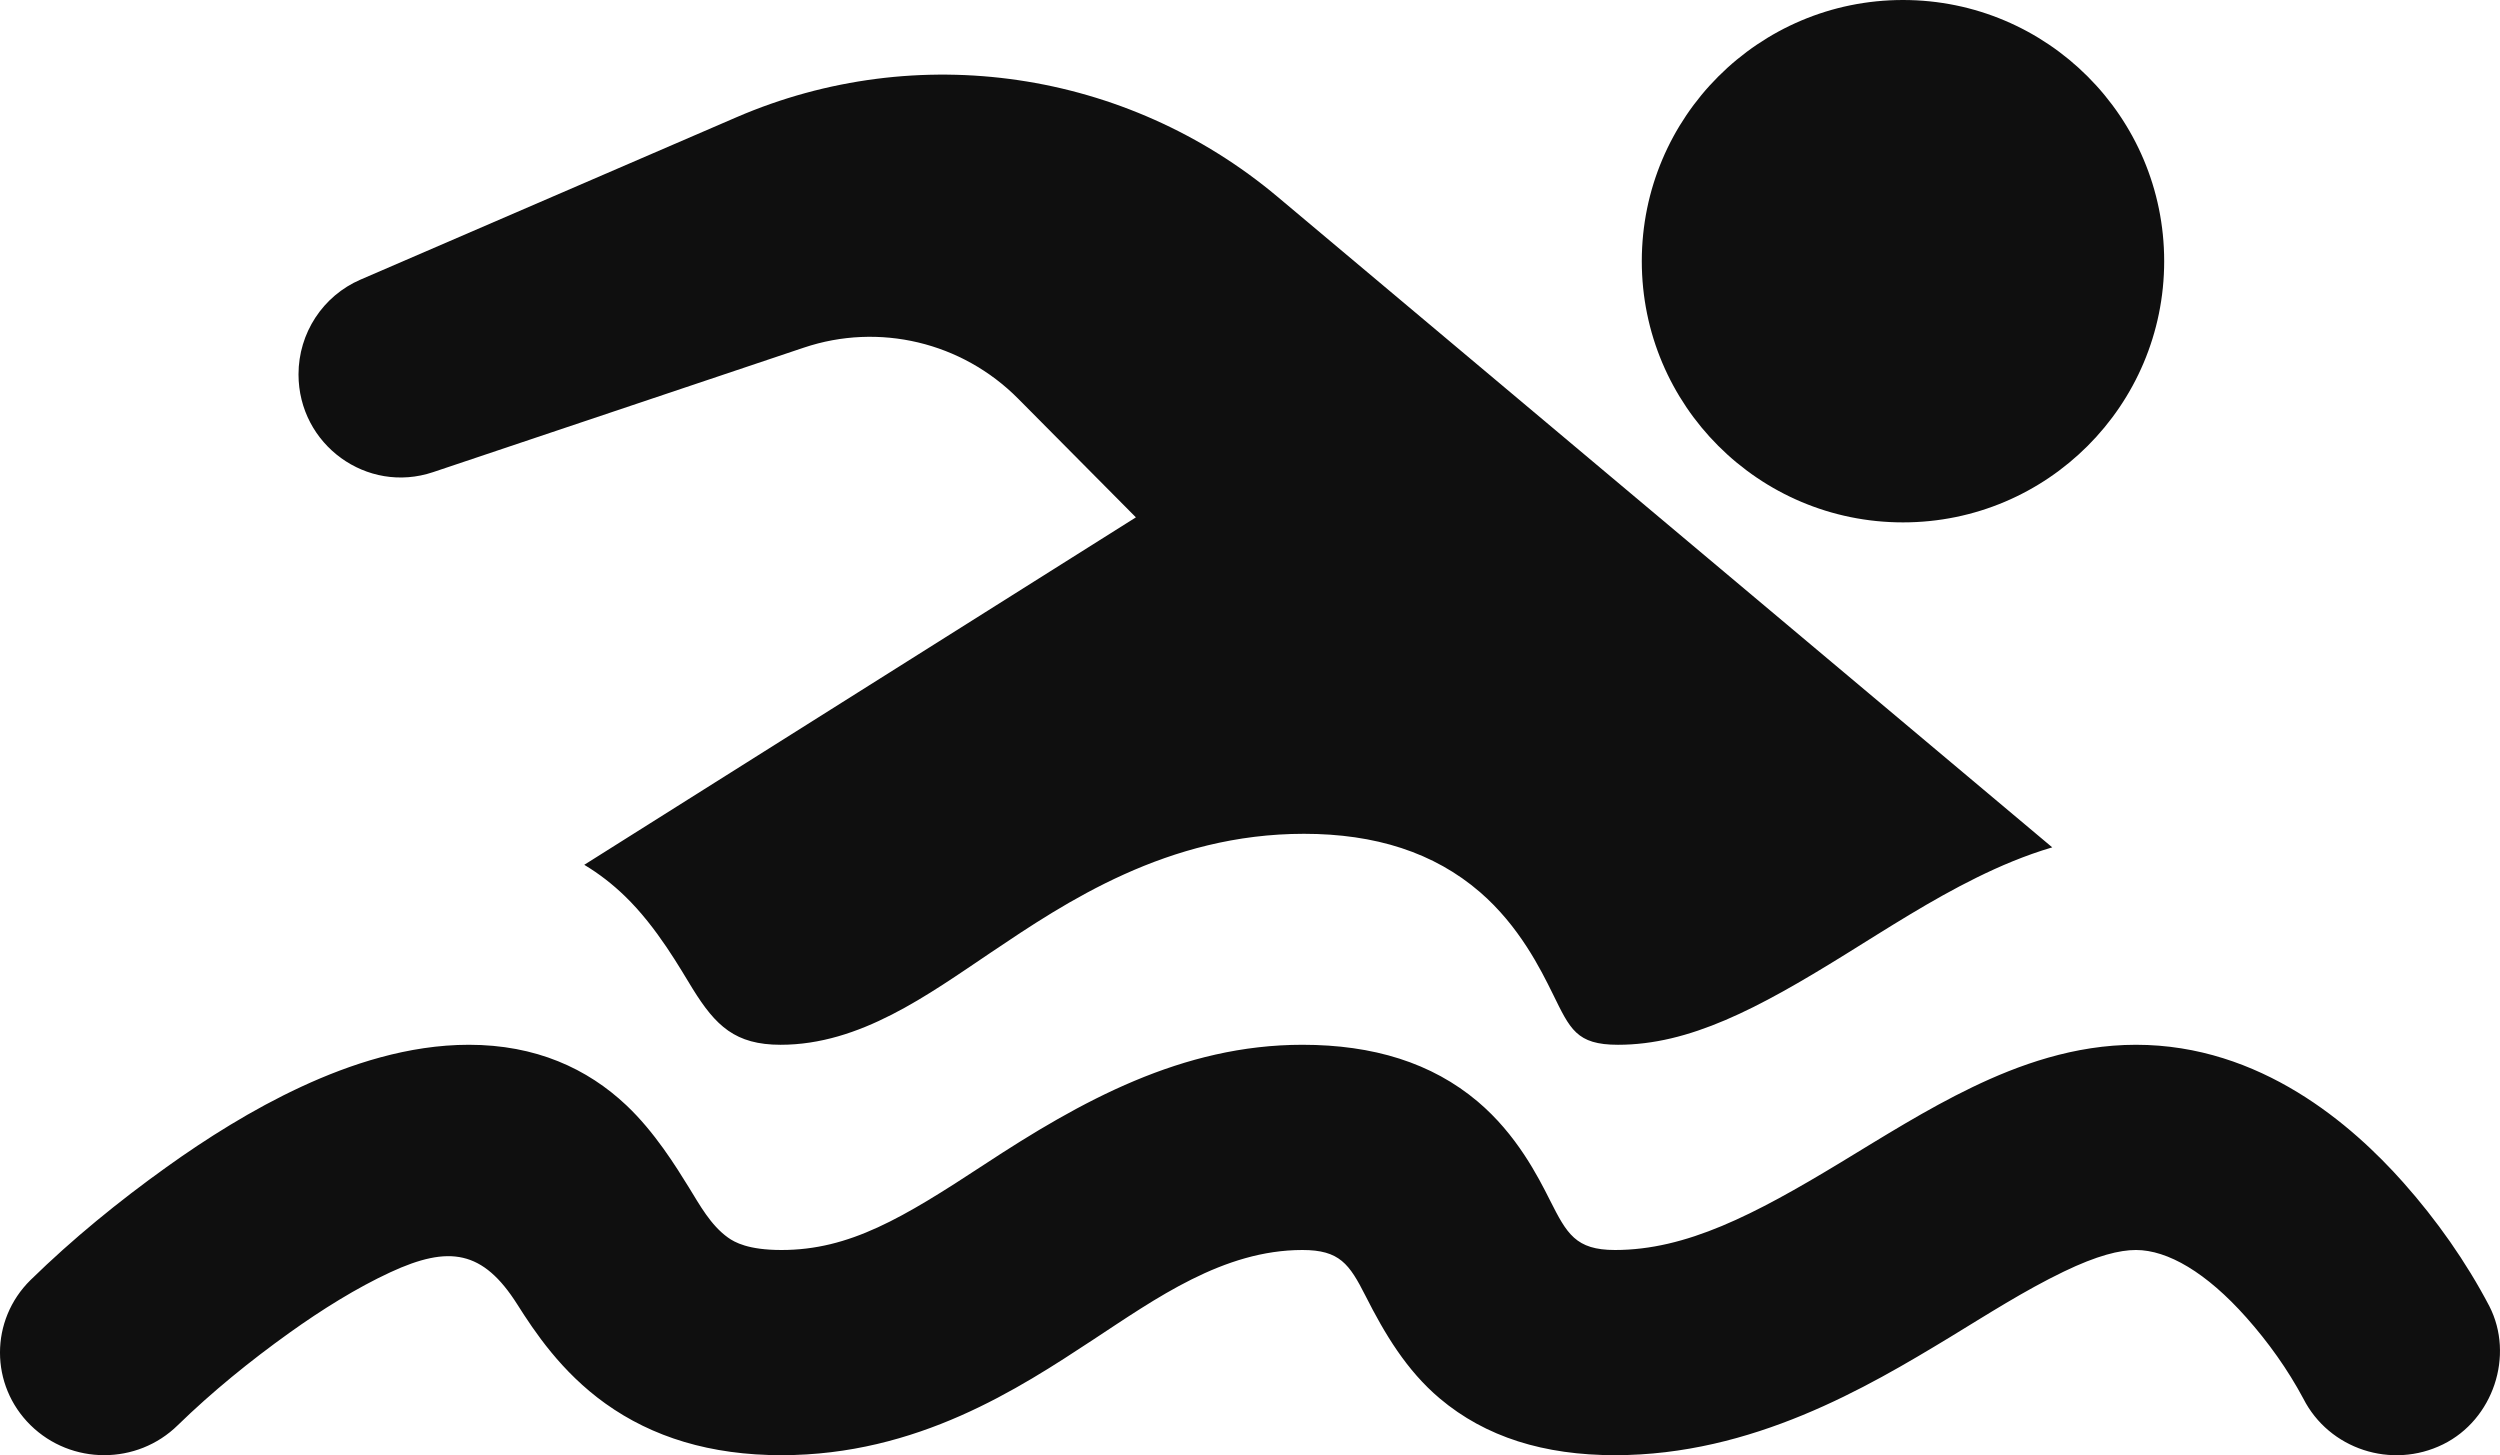
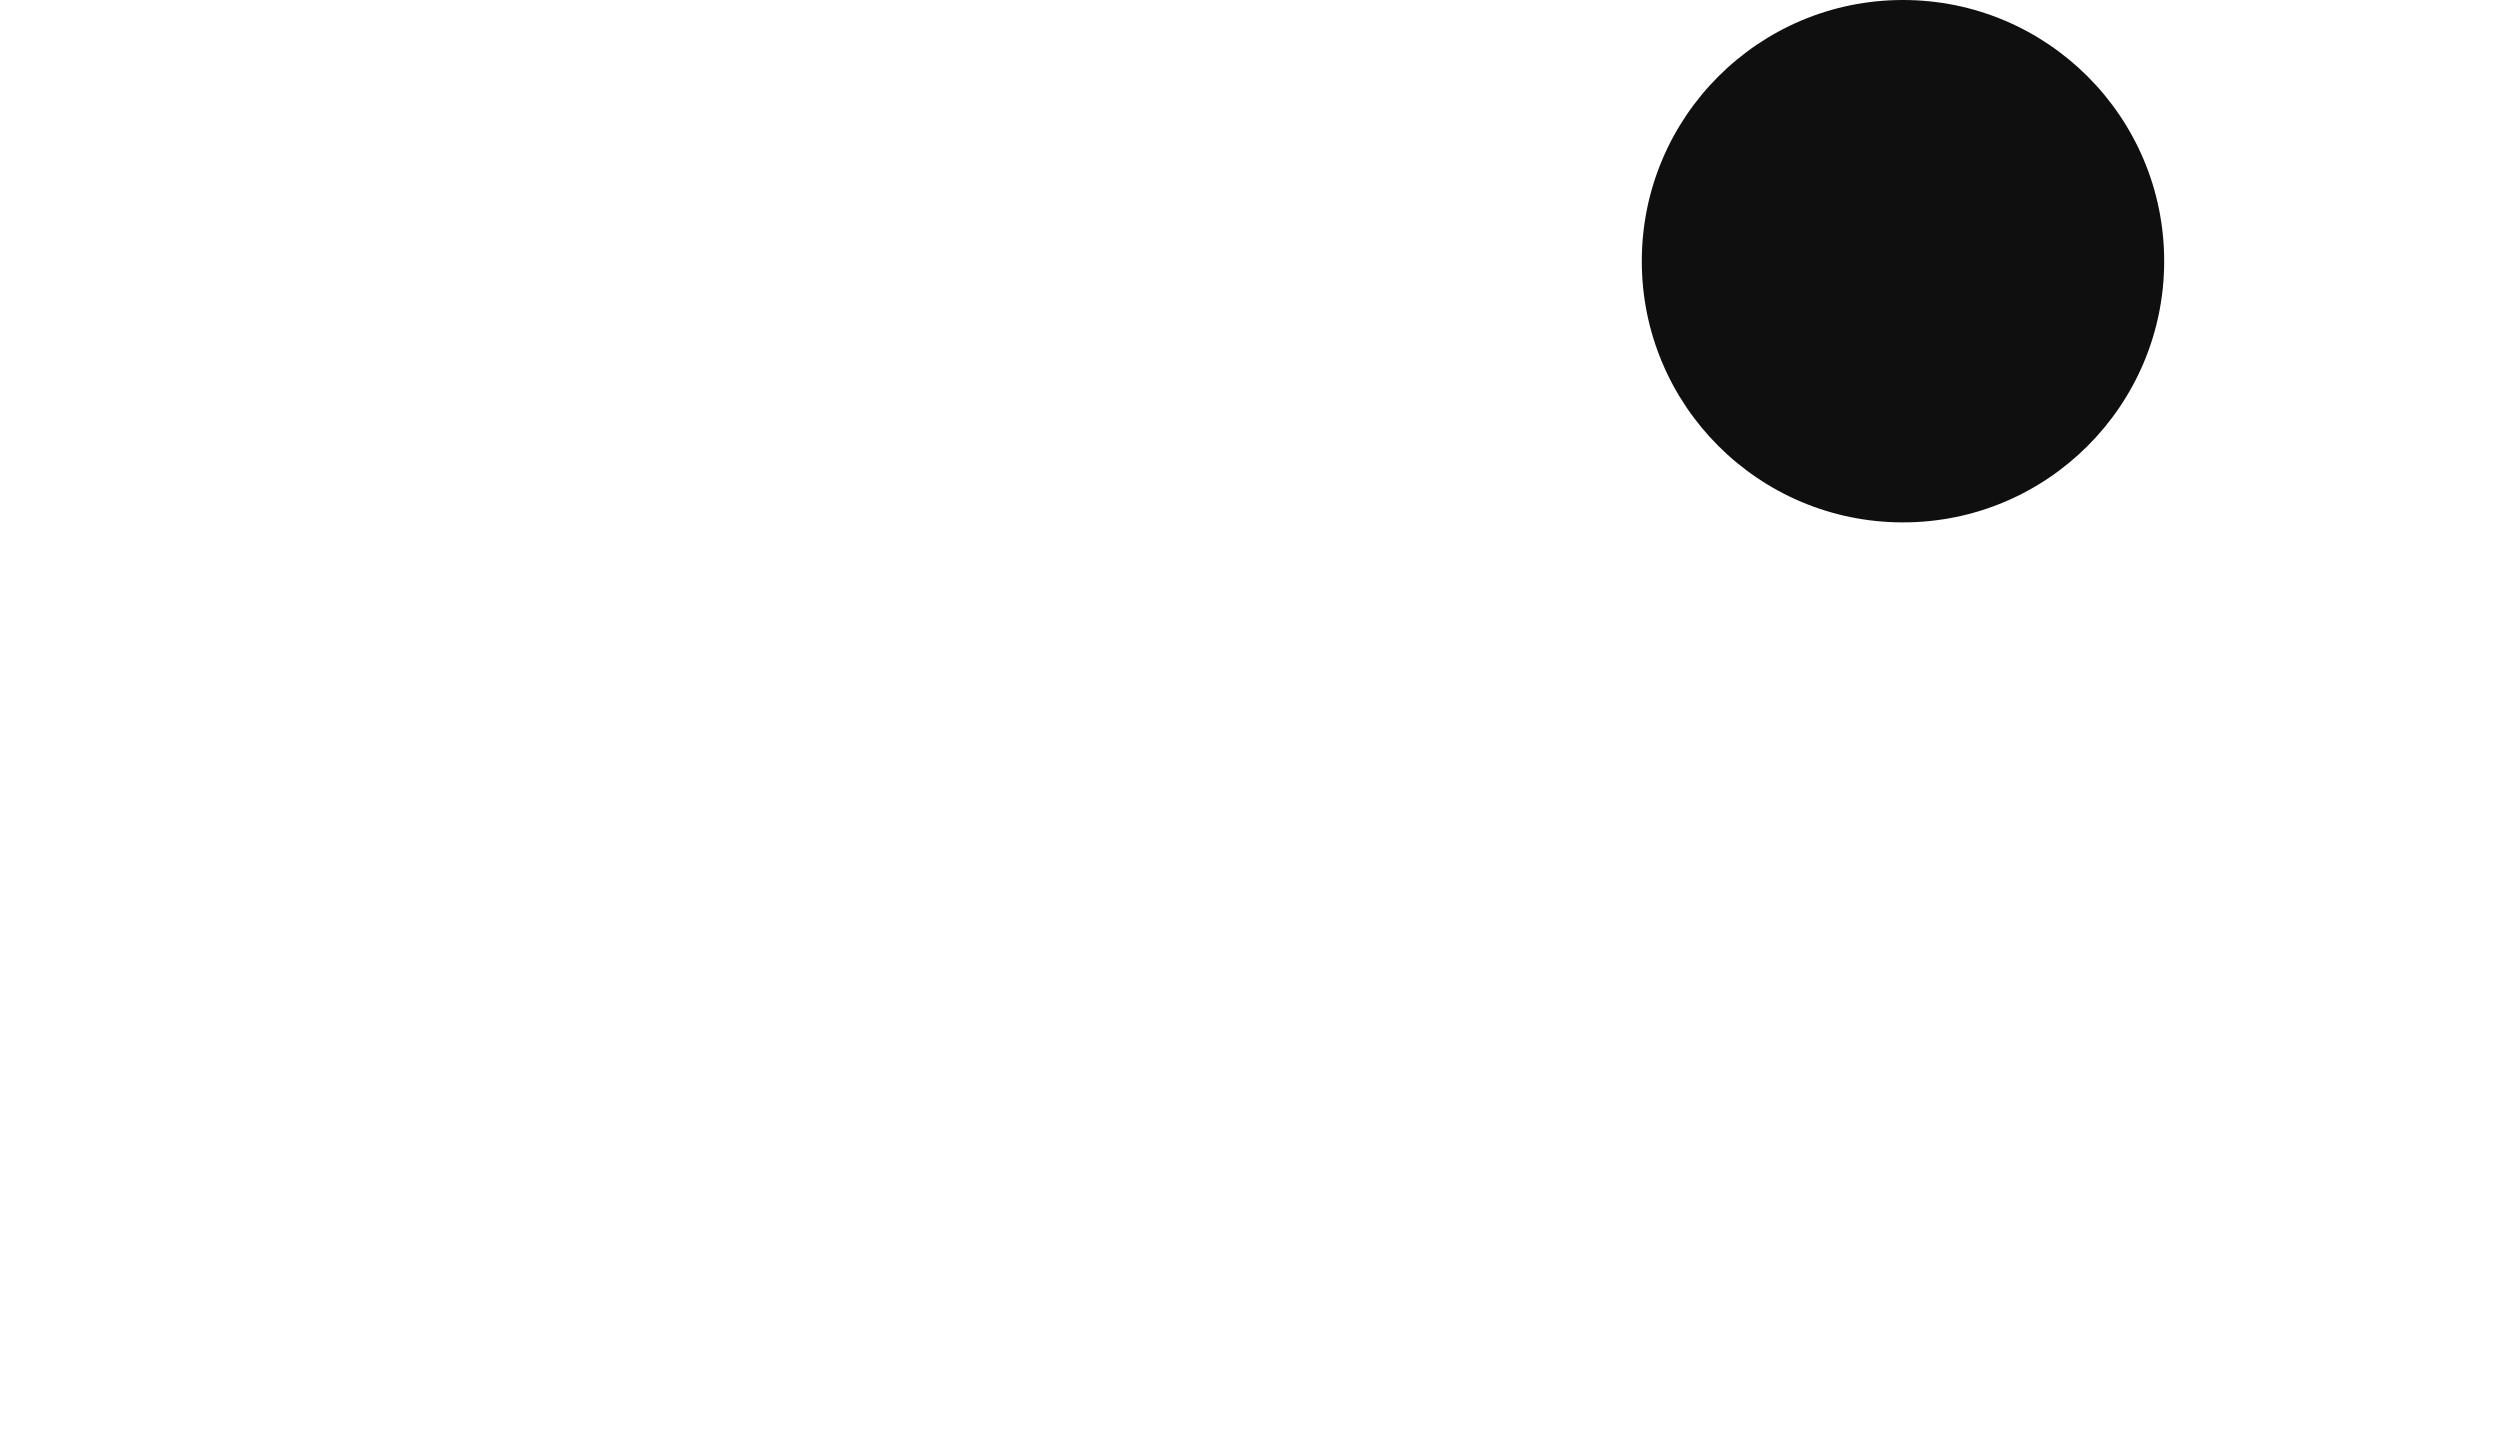
<svg xmlns="http://www.w3.org/2000/svg" width="67px" height="39px" viewBox="0 0 67 39" version="1.1">
  <title>swimming-svgrepo-com</title>
  <g id="Desktop" stroke="none" stroke-width="1" fill="none" fill-rule="evenodd">
    <g id="Appartamento" transform="translate(-52, -1684)" fill="#0F0F0F" fill-rule="nonzero">
      <g id="swimming-svgrepo-com" transform="translate(52, 1684)">
        <path d="M58,7 C58,10.866 54.866,14 51,14 C47.134,14 44,10.866 44,7 C44,3.134 47.134,0 51,0 C54.866,0 58,3.134 58,7 Z" id="Path" />
-         <path d="M55,22.709 L34.241,5.276 C30.189,1.873 24.584,1.049 19.736,3.143 L9.661,7.494 C8.653,7.929 8,8.928 8,10.033 C8,11.918 9.833,13.25 11.608,12.653 L21.542,9.317 C23.558,8.639 25.781,9.168 27.284,10.682 L30.442,13.865 L15.658,23.177 C16.056,23.415 16.418,23.698 16.748,24.017 C17.617,24.857 18.243,25.983 18.565,26.502 C19.18,27.493 19.705,28 20.92,28 C23.05,28 24.861,26.667 26.558,25.526 C28.556,24.182 31.283,22.346 34.947,22.346 C36.853,22.346 38.43,22.843 39.665,23.91 C40.719,24.821 41.292,25.982 41.613,26.632 C42.08,27.579 42.245,28 43.362,28 C45.276,28 47.101,27.037 49.431,25.593 C50.595,24.871 51.748,24.124 52.977,23.518 C53.593,23.214 54.271,22.924 55,22.709 Z" id="Path" />
-         <path d="M65.473,38.709 C64.095,39.388 62.419,38.838 61.729,37.482 C61.314,36.704 60.79,35.971 60.203,35.31 C59.128,34.1 58.092,33.5 57.244,33.5 C56.806,33.5 56.205,33.647 55.309,34.079 C54.248,34.591 53.254,35.231 52.25,35.842 C50.032,37.186 46.962,38.999 43.282,38.999 C41.384,38.999 39.815,38.516 38.585,37.478 C37.696,36.728 37.111,35.748 36.596,34.729 C36.162,33.874 35.902,33.5 34.905,33.5 C32.785,33.5 30.982,34.796 29.293,35.906 C27.304,37.214 24.589,38.999 20.943,38.999 C19.039,38.999 17.484,38.516 16.224,37.614 C15.038,36.765 14.321,35.68 13.863,34.957 C12.944,33.506 12.037,33.367 10.461,34.097 C9.561,34.514 8.625,35.097 7.751,35.723 C6.702,36.474 5.689,37.296 4.766,38.194 C3.676,39.267 1.908,39.267 0.818,38.194 C-0.273,37.12 -0.273,35.379 0.818,34.305 C1.945,33.203 3.182,32.195 4.466,31.276 C5.511,30.527 6.757,29.735 8.083,29.121 C9.378,28.521 10.94,28 12.566,28 C14.356,28 15.741,28.634 16.79,29.625 C17.543,30.337 18.112,31.257 18.458,31.816 C18.752,32.292 19.044,32.833 19.509,33.166 C19.689,33.295 20.054,33.5 20.943,33.5 C22.77,33.5 24.19,32.646 26.375,31.212 C28.972,29.505 31.684,28 34.905,28 C36.802,28 38.372,28.483 39.602,29.521 C40.651,30.407 41.221,31.537 41.54,32.169 C41.992,33.063 42.226,33.5 43.282,33.5 C45.187,33.5 47.003,32.563 49.323,31.158 C50.481,30.456 51.629,29.73 52.852,29.14 C54.094,28.541 55.587,28 57.244,28 C60.585,28 63.039,30.15 64.407,31.689 C65.301,32.696 66.09,33.814 66.714,35.004 C67.391,36.325 66.82,38.046 65.473,38.709 Z" id="Path" />
      </g>
    </g>
  </g>
</svg>